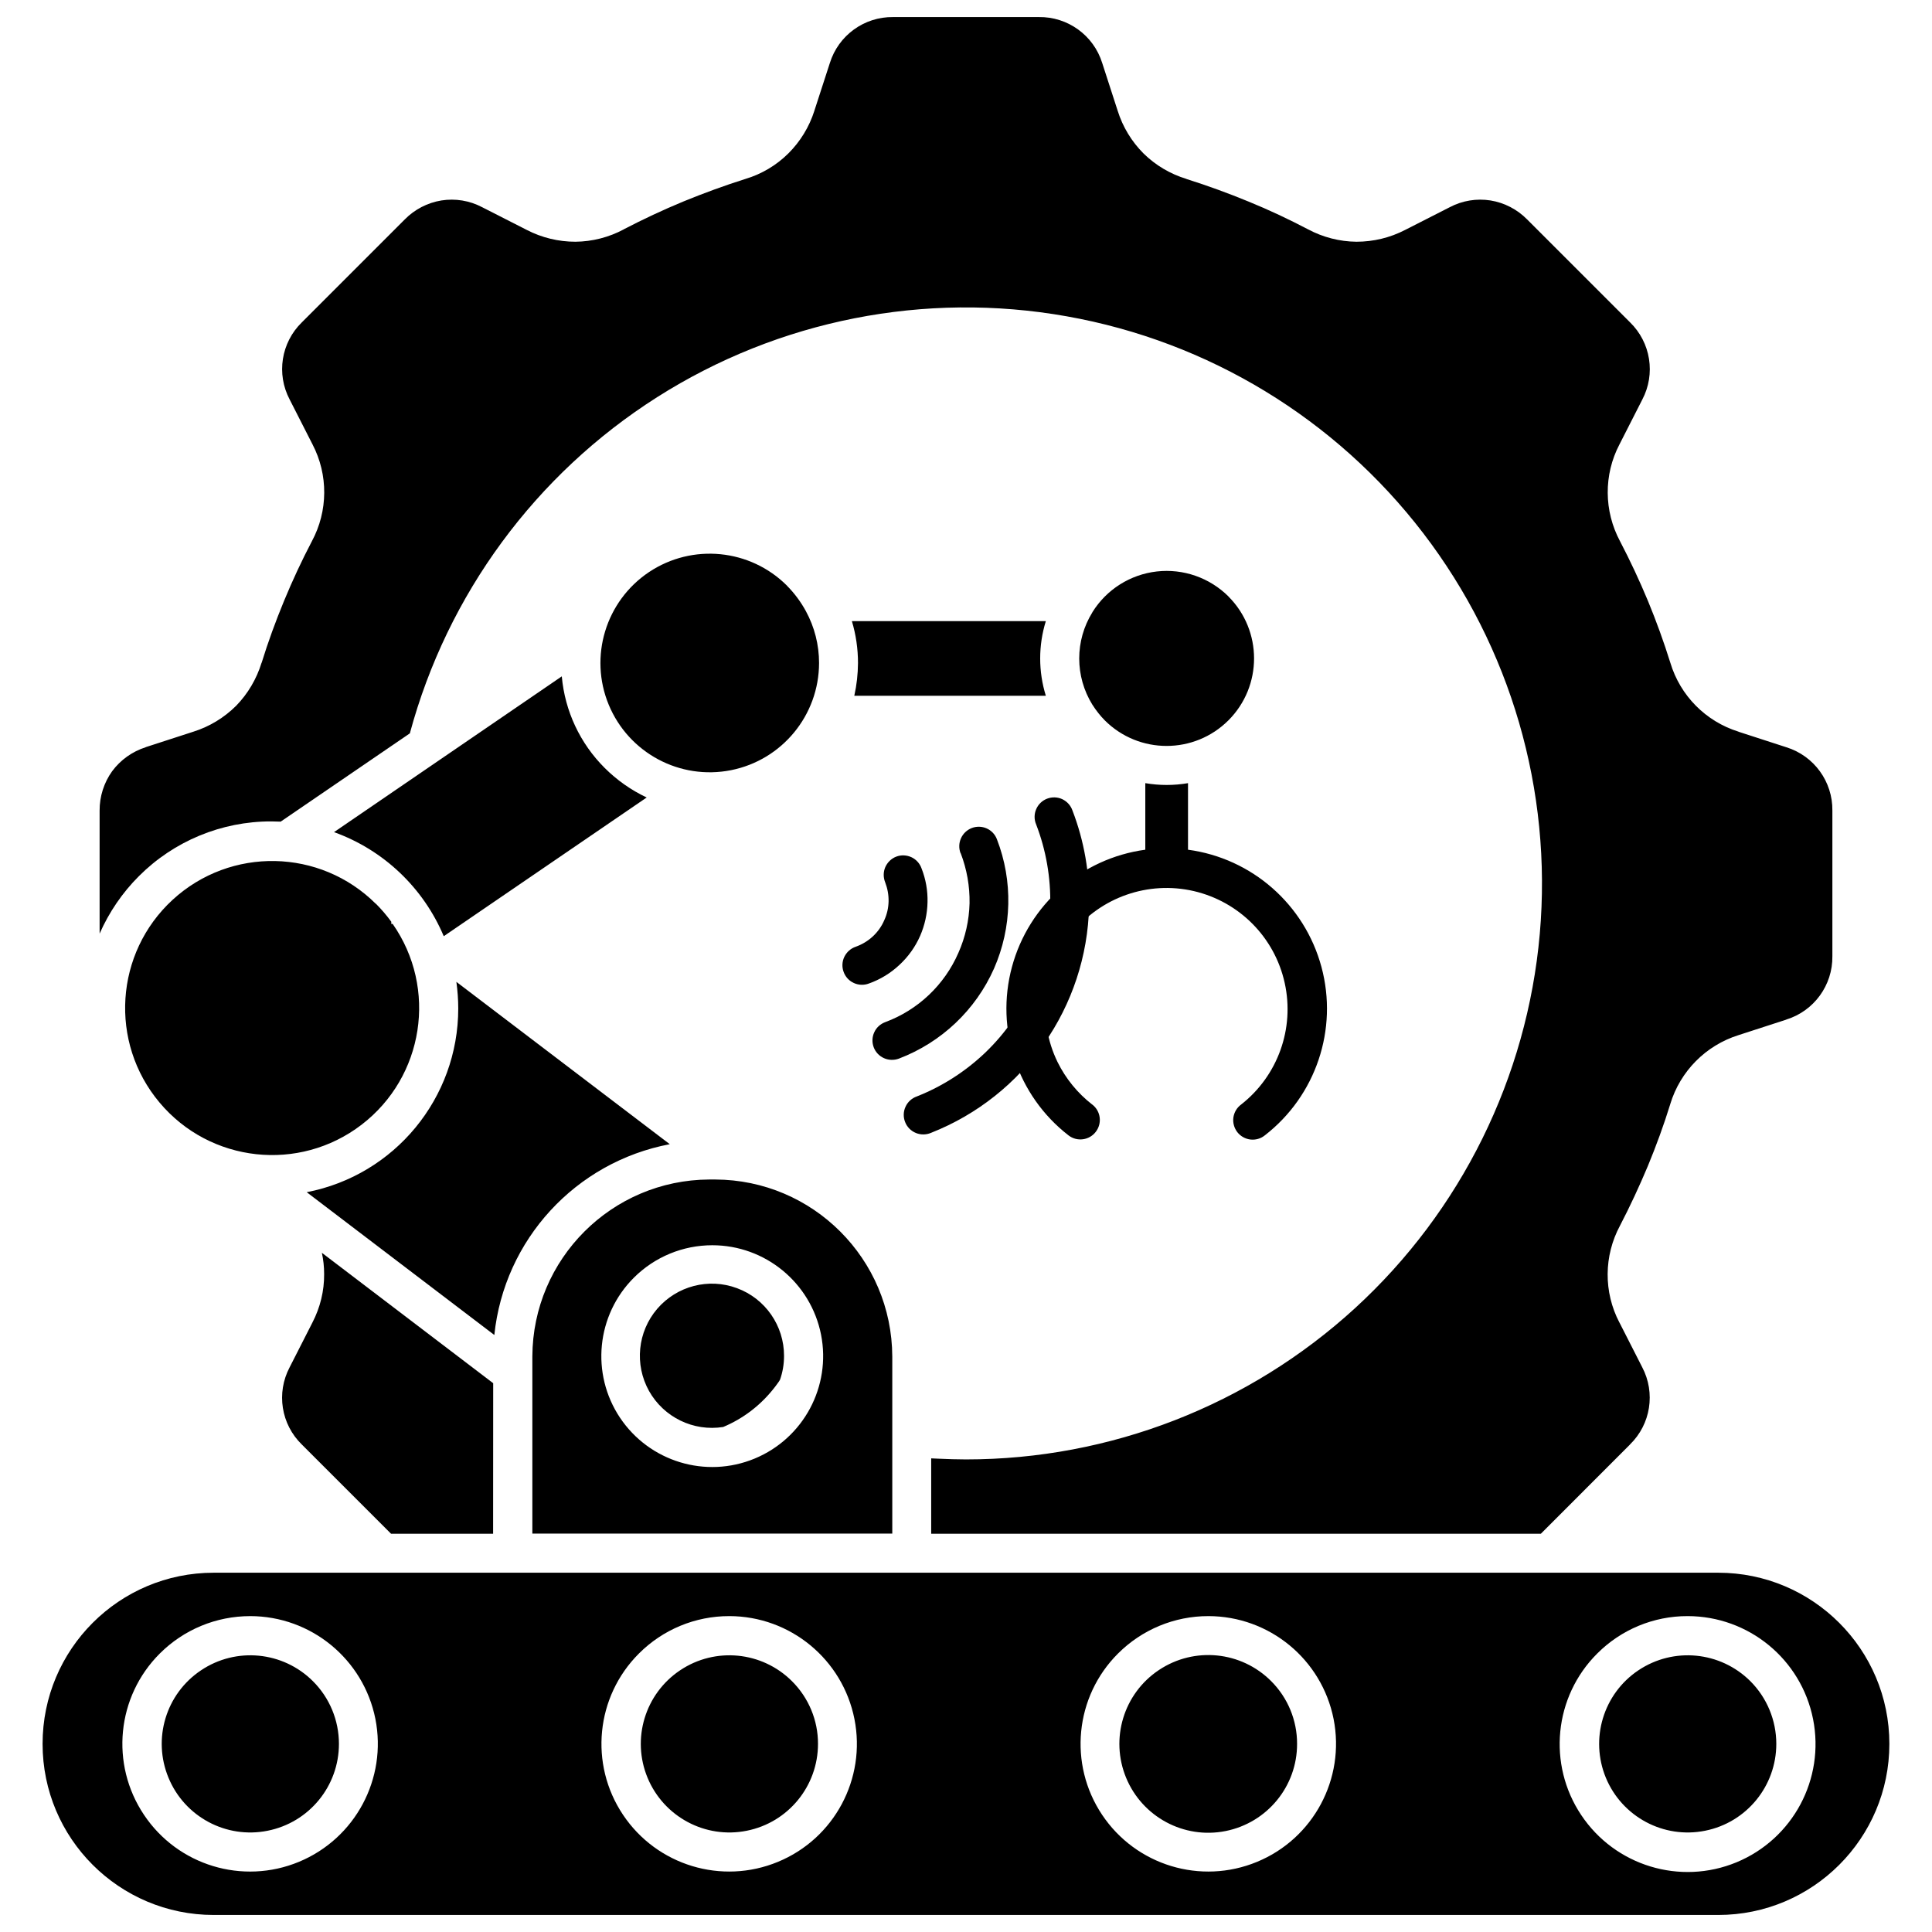
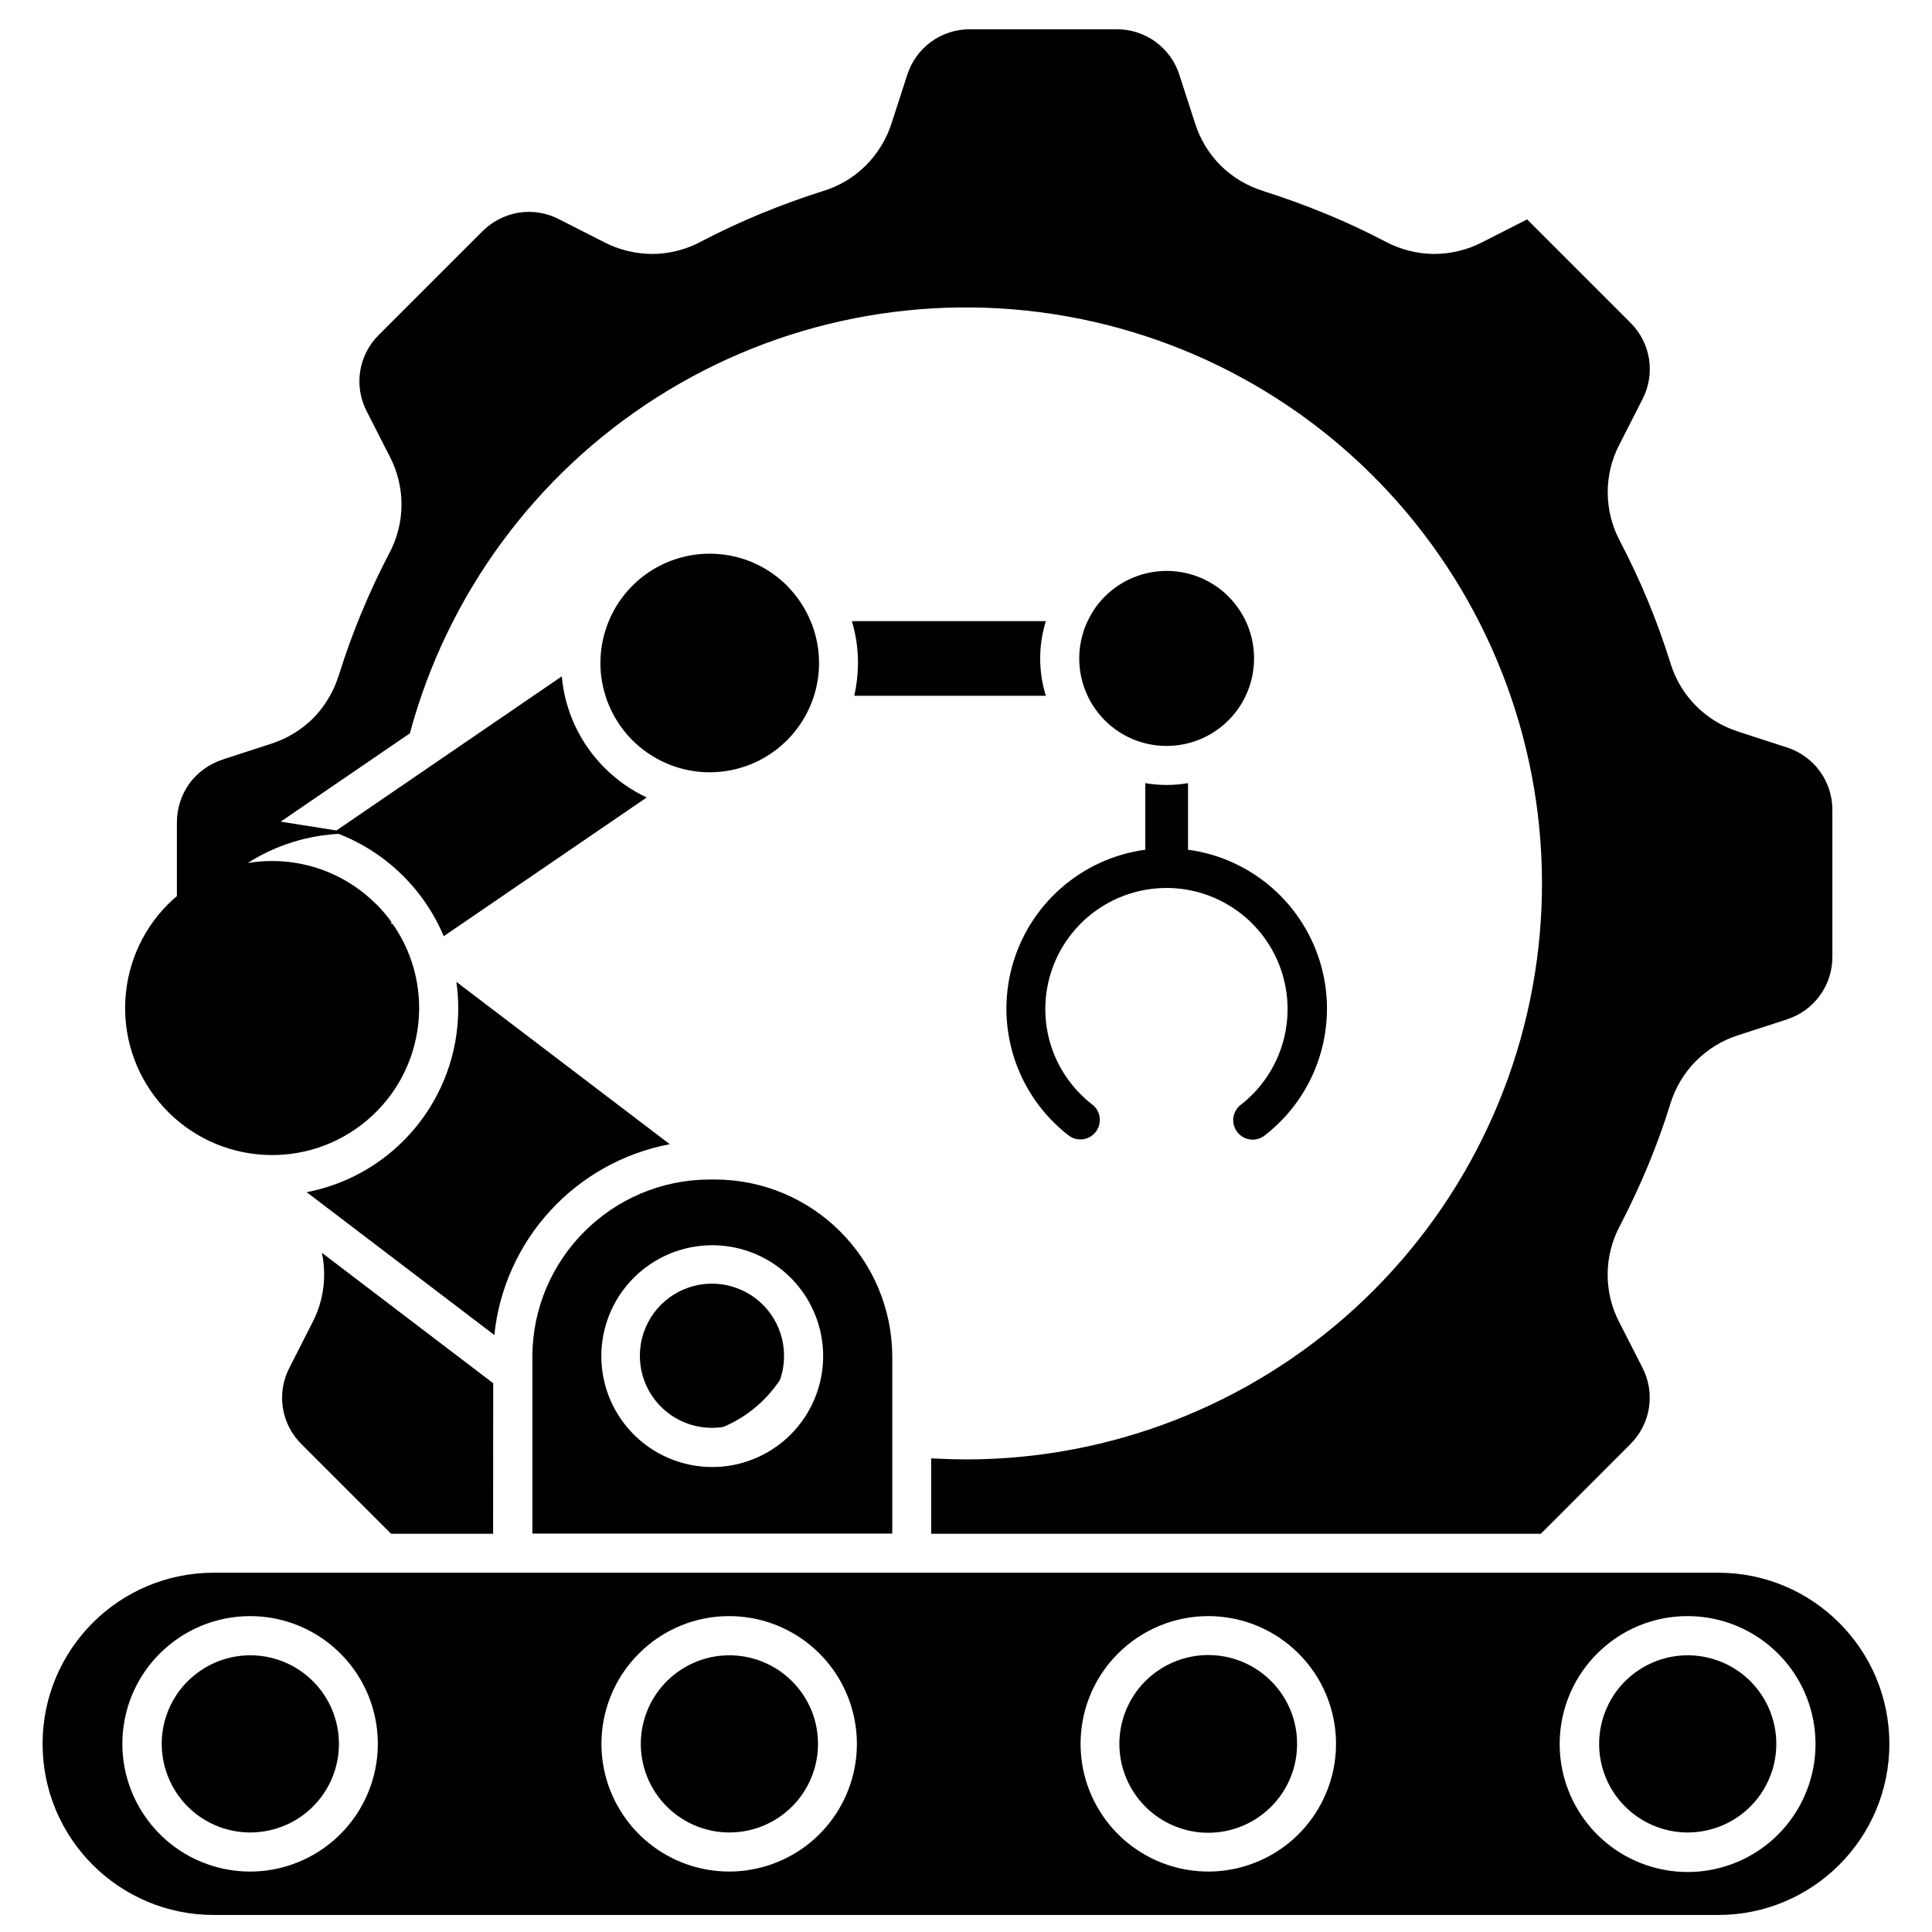
<svg xmlns="http://www.w3.org/2000/svg" width="1200pt" height="1200pt" version="1.1" viewBox="0 0 1200 1200">
  <g>
-     <path d="m491.9 1044.2c-18.562-18.516-47.672-21.375-69.469-6.75-21.797 14.578-30.281 42.562-20.203 66.797s35.859 38.016 61.594 32.859c25.734-5.109 44.25-27.703 44.25-53.953 0.047-14.625-5.812-28.641-16.172-38.953zm297.66 0c-18.609-18.656-47.766-21.562-69.703-6.938-21.938 14.578-30.469 42.656-20.391 66.984s35.953 38.203 61.781 33.047 44.438-27.797 44.391-54.141c0.047-14.625-5.766-28.641-16.078-38.953zm-39-40.406c37.875 0.047 70.406 26.812 77.766 63.938 7.312 37.078-12.562 74.25-47.531 88.688-34.969 14.484-75.281 2.203-96.281-29.25s-16.875-73.406 9.891-100.12c14.906-14.906 35.109-23.297 56.156-23.25zm336.56 40.406h0.047c-18.609-18.516-47.672-21.375-69.516-6.75-21.797 14.578-30.234 42.562-20.203 66.797 10.078 24.234 35.859 38.016 61.594 32.859 25.734-5.109 44.25-27.703 44.25-53.953 0-14.625-5.812-28.641-16.125-38.953zm-39-40.406h0.047c37.922 0 70.547 26.766 77.953 63.938 7.406 37.219-12.469 74.438-47.531 88.969-35.016 14.484-75.422 2.203-96.469-29.344-21.047-31.5-16.922-73.547 9.938-100.31 14.859-14.906 35.062-23.297 56.109-23.25zm-853.82 40.406h0.047c-18.562-18.516-47.672-21.375-69.469-6.75-21.844 14.578-30.281 42.562-20.203 66.797 10.031 24.234 35.812 38.016 61.547 32.859 25.781-5.109 44.297-27.703 44.297-53.953 0-14.625-5.812-28.641-16.172-38.953zm-39-40.406h0.047c37.828 0 70.406 26.719 77.812 63.844 7.359 37.125-12.516 74.297-47.484 88.781s-75.281 2.25-96.281-29.25c-21.047-31.453-16.922-73.406 9.844-100.12 14.906-14.906 35.062-23.25 56.156-23.25zm911.86-26.953h-934.4c-58.734 0-106.31 47.578-106.31 106.31 0 58.688 47.578 106.27 106.31 106.27h934.45c58.688 0 106.31-47.578 106.31-106.27 0-58.734-47.625-106.31-106.31-106.31zm-512.95-24.188v-110.02c-0.188-60.703-49.312-109.83-110.02-110.02h-3.656c-60.562 0.281-109.64 49.312-109.88 109.92v110.02h223.6zm-111.8-179.21c32.859 0 61.125 23.25 67.547 55.453 6.375 32.25-10.875 64.5-41.25 77.062s-65.344 1.922-83.625-25.406c-18.234-27.328-14.625-63.75 8.625-86.953 12.938-12.938 30.469-20.156 48.703-20.156zm-136.08 85.688-106.41-81c0.938 4.312 1.406 8.719 1.406 13.172 0.094 10.5-2.438 20.812-7.266 30.141l-14.156 27.797c-8.391 15.891-5.344 35.438 7.594 48l55.406 55.406h63.375zm142.87 27.234v-0.047c6.141-2.578 11.906-5.906 17.203-9.938 5.719-4.359 10.781-9.469 15.141-15.188 0.844-1.172 1.5-2.062 1.922-2.625s0.703-1.031 0.938-1.5h0.047c1.688-4.734 2.531-9.797 2.531-14.859 0.047-18.75-11.578-35.578-29.203-42.094-17.578-6.562-37.359-1.406-49.594 12.844-12.188 14.25-14.203 34.594-5.062 51 9.188 16.359 27.562 25.312 46.125 22.359zm-215.76-324.98c-34.594-34.453-90.188-35.578-126.19-2.531-35.953 33.047-39.562 88.547-8.156 125.95 31.406 37.453 86.719 43.5 125.48 13.781s47.297-84.703 19.312-124.74h-0.844v-1.266h0.047c-2.906-3.984-6.094-7.734-9.562-11.203zm49.969 48.422h0.047c0.75 5.484 1.172 11.016 1.172 16.547 0 55.688-39.469 103.59-94.125 114.14l116.53 88.688v0.047c6.141-59.25 50.438-107.44 108.98-118.55zm-109.08-99.469 80.25-54.844v-0.047c23.297-86.344 78.094-160.82 153.61-208.78 75.516-47.953 166.26-65.859 254.34-50.203 88.078 15.609 167.11 63.703 221.48 134.72 54.375 71.016 80.203 159.79 72.375 248.9-7.875 89.109-48.797 172.03-114.75 232.45-66 60.422-152.21 93.938-241.64 93.938-5.438 0-11.203-0.188-17.484-0.469l-4.125-0.188v46.828h378.66l55.359-55.406v-0.047c12.891-12.516 15.984-32.062 7.594-48l-14.156-27.797v0.047c-9.891-18.891-9.703-41.438 0.375-60.188 6.188-11.906 11.953-24.281 17.344-37.125 5.156-12.516 9.844-25.266 13.875-38.344v-0.047c6.188-20.391 22.078-36.422 42.375-42.797l29.625-9.609v-0.047c17.25-5.297 28.922-21.328 28.688-39.375v-90.422c0.234-18-11.391-34.031-28.641-39.375l-29.625-9.609v-0.047c-20.344-6.328-36.234-22.359-42.375-42.797-4.078-13.078-8.719-25.828-13.875-38.344-5.344-12.844-11.156-25.219-17.344-37.078-10.078-18.797-10.266-41.344-0.375-60.234l14.156-27.797c8.391-15.938 5.297-35.438-7.594-48l-63.938-63.938c-6.141-6.234-14.109-10.359-22.734-11.766-8.672-1.359-17.531 0.094-25.266 4.172l-27.797 14.156c-9.328 4.828-19.688 7.312-30.188 7.312-10.5-0.094-20.812-2.766-30.047-7.688-11.812-6.188-24.188-12.047-37.078-17.297-12.516-5.156-25.359-9.844-38.438-13.969v-0.047c-10.031-3.047-19.172-8.438-26.672-15.797-7.406-7.406-12.938-16.5-16.078-26.531l-9.609-29.672c-5.344-17.203-21.422-28.828-39.422-28.547h-90.422c-18-0.234-33.984 11.391-39.328 28.547l-9.609 29.625v0.047c-3.188 9.984-8.719 19.078-16.172 26.484s-16.641 12.844-26.672 15.844c-13.078 4.125-25.922 8.859-38.438 13.969-12.797 5.297-25.172 11.109-37.078 17.297v0.047c-9.234 4.922-19.547 7.594-30.047 7.688-10.5 0-20.859-2.484-30.188-7.312l-27.797-14.156c-7.734-4.078-16.594-5.531-25.266-4.172-8.625 1.406-16.594 5.531-22.734 11.766l-63.938 63.938c-12.891 12.562-15.984 32.062-7.547 48l14.156 27.797c9.844 18.891 9.703 41.438-0.422 60.234-6.188 11.812-11.953 24.141-17.297 37.078-5.156 12.516-9.844 25.266-13.875 38.344h-0.047c-3.094 10.031-8.484 19.219-15.797 26.719-7.453 7.406-16.547 12.938-26.531 16.078l-29.625 9.609v0.047c-8.344 2.672-15.656 7.875-20.859 14.906-5.109 7.125-7.828 15.703-7.781 24.469v76.406c5.859-13.312 14.109-25.406 24.375-35.672 21.75-21.797 51.328-34.078 82.172-34.031 1.969 0 3.938 0.094 5.812 0.141zm314.53-146.53c-22.922-22.922-58.781-26.438-85.734-8.484-26.906 18-37.406 52.5-25.031 82.406 12.422 29.953 44.203 46.969 75.984 40.641 31.734-6.328 54.609-34.172 54.656-66.562 0-11.297-2.812-22.359-8.203-32.25l-0.047-0.094c-3.141-5.719-7.031-10.969-11.625-15.609zm-87.188 131.53c-9.703-4.594-18.516-10.781-26.109-18.375-15.281-15.234-24.703-35.344-26.625-56.859l-141.47 96.75c30.75 11.062 55.453 34.5 68.156 64.641zm361.36-124.78 0.047-0.047c-11.719-11.672-28.125-17.438-44.578-15.562s-31.172 11.156-39.938 25.219l-0.094 0.141h0.047c-10.922 17.578-10.922 39.797 0 57.422l0.094 0.094-0.047-0.047c2.203 3.469 4.734 6.703 7.594 9.609 21.234 21.234 55.641 21.234 76.875 0 21.188-21.234 21.188-55.641 0-76.875zm-113.44 61.594c-4.688-15.094-4.688-31.266 0-46.359h-120.47c2.531 8.438 3.797 17.203 3.797 26.016-0.047 6.844-0.797 13.641-2.297 20.344zm-196.6 571.64c37.828 0.047 70.359 26.812 77.719 63.938 7.359 37.078-12.516 74.25-47.484 88.688-34.969 14.484-75.281 2.203-96.281-29.25-21.047-31.453-16.875-73.406 9.891-100.12 14.859-14.906 35.062-23.297 56.156-23.25zm225.47-317.72c5.25 4.078 6.234 11.672 2.109 16.969-4.078 5.297-11.719 6.234-16.969 2.109-31.688-24.609-45.516-65.812-35.062-104.58 10.453-38.719 43.078-67.406 82.828-72.797v-41.344c8.812 1.5 17.766 1.5 26.531 0v41.344c39.797 5.344 72.422 34.078 82.875 72.797 10.453 38.766-3.422 79.969-35.109 104.58-2.531 2.062-5.766 3-9 2.625-3.188-0.375-6.141-2.016-8.156-4.594-1.969-2.578-2.859-5.812-2.438-9.047 0.469-3.234 2.156-6.141 4.781-8.062 22.828-17.859 33.375-47.25 27.094-75.562-6.234-28.312-28.219-50.484-56.484-57.047-28.219-6.516-57.703 3.75-75.797 26.438-18.047 22.641-21.516 53.672-8.812 79.734 5.109 10.359 12.469 19.359 21.562 26.438z" />
-     <path d="m643.55 512.02c-1.266-3-1.266-6.422 0.047-9.422 1.266-3 3.703-5.344 6.75-6.516s6.469-1.078 9.422 0.281c2.953 1.406 5.25 3.891 6.328 6.984 7.312 18.984 10.828 39.188 10.359 59.531-1.453 62.391-40.078 117.8-98.109 140.72-3 1.312-6.469 1.359-9.516 0.094s-5.484-3.703-6.656-6.797c-1.219-3.047-1.125-6.516 0.281-9.516 1.359-3 3.938-5.297 7.031-6.375 15.891-6.281 30.375-15.609 42.703-27.422 24.844-23.953 39.234-56.719 40.125-91.219 0.375-17.203-2.578-34.312-8.766-50.344zm-93.703 36.047-0.047-0.047c-1.219-3-1.219-6.375 0.047-9.375 1.312-3 3.75-5.391 6.797-6.562s6.422-1.031 9.422 0.328c2.953 1.359 5.25 3.891 6.328 6.984 2.625 6.656 3.891 13.828 3.703 21-0.141 7.219-1.734 14.344-4.594 20.906-3 6.844-7.406 12.984-12.891 18.047-5.438 5.109-11.906 9.047-18.938 11.531-3.047 1.172-6.422 1.031-9.375-0.328s-5.25-3.844-6.328-6.938c-1.125-3.047-0.938-6.422 0.469-9.328 1.453-2.953 3.984-5.203 7.031-6.234 3.938-1.406 7.547-3.562 10.594-6.375 3.094-2.859 5.531-6.281 7.172-10.125 1.688-3.656 2.578-7.594 2.672-11.625 0.094-4.078-0.656-8.109-2.109-11.906zm46.828-18.094h-0.047c-2.391-6.234 0.703-13.219 6.938-15.656 6.188-2.391 13.219 0.656 15.609 6.891 10.078 25.969 9.422 54.891-1.781 80.391-11.438 25.781-32.719 45.891-59.062 55.922-3 1.125-6.375 1.031-9.281-0.281-2.953-1.312-5.25-3.75-6.375-6.75s-1.031-6.375 0.328-9.281c1.312-2.953 3.797-5.203 6.797-6.328 20.391-7.547 36.797-23.109 45.469-43.031 4.312-9.703 6.656-20.156 6.938-30.75 0.188-10.641-1.688-21.188-5.484-31.125z" />
+     <path d="m491.9 1044.2c-18.562-18.516-47.672-21.375-69.469-6.75-21.797 14.578-30.281 42.562-20.203 66.797s35.859 38.016 61.594 32.859c25.734-5.109 44.25-27.703 44.25-53.953 0.047-14.625-5.812-28.641-16.172-38.953zm297.66 0c-18.609-18.656-47.766-21.562-69.703-6.938-21.938 14.578-30.469 42.656-20.391 66.984s35.953 38.203 61.781 33.047 44.438-27.797 44.391-54.141c0.047-14.625-5.766-28.641-16.078-38.953zm-39-40.406c37.875 0.047 70.406 26.812 77.766 63.938 7.312 37.078-12.562 74.25-47.531 88.688-34.969 14.484-75.281 2.203-96.281-29.25s-16.875-73.406 9.891-100.12c14.906-14.906 35.109-23.297 56.156-23.25zm336.56 40.406h0.047c-18.609-18.516-47.672-21.375-69.516-6.75-21.797 14.578-30.234 42.562-20.203 66.797 10.078 24.234 35.859 38.016 61.594 32.859 25.734-5.109 44.25-27.703 44.25-53.953 0-14.625-5.812-28.641-16.125-38.953zm-39-40.406h0.047c37.922 0 70.547 26.766 77.953 63.938 7.406 37.219-12.469 74.438-47.531 88.969-35.016 14.484-75.422 2.203-96.469-29.344-21.047-31.5-16.922-73.547 9.938-100.31 14.859-14.906 35.062-23.297 56.109-23.25zm-853.82 40.406h0.047c-18.562-18.516-47.672-21.375-69.469-6.75-21.844 14.578-30.281 42.562-20.203 66.797 10.031 24.234 35.812 38.016 61.547 32.859 25.781-5.109 44.297-27.703 44.297-53.953 0-14.625-5.812-28.641-16.172-38.953zm-39-40.406h0.047c37.828 0 70.406 26.719 77.812 63.844 7.359 37.125-12.516 74.297-47.484 88.781s-75.281 2.25-96.281-29.25c-21.047-31.453-16.922-73.406 9.844-100.12 14.906-14.906 35.062-23.25 56.156-23.25zm911.86-26.953h-934.4c-58.734 0-106.31 47.578-106.31 106.31 0 58.688 47.578 106.27 106.31 106.27h934.45c58.688 0 106.31-47.578 106.31-106.27 0-58.734-47.625-106.31-106.31-106.31zm-512.95-24.188v-110.02c-0.188-60.703-49.312-109.83-110.02-110.02h-3.656c-60.562 0.281-109.64 49.312-109.88 109.92v110.02h223.6zm-111.8-179.21c32.859 0 61.125 23.25 67.547 55.453 6.375 32.25-10.875 64.5-41.25 77.062s-65.344 1.922-83.625-25.406c-18.234-27.328-14.625-63.75 8.625-86.953 12.938-12.938 30.469-20.156 48.703-20.156zm-136.08 85.688-106.41-81c0.938 4.312 1.406 8.719 1.406 13.172 0.094 10.5-2.438 20.812-7.266 30.141l-14.156 27.797c-8.391 15.891-5.344 35.438 7.594 48l55.406 55.406h63.375zm142.87 27.234v-0.047c6.141-2.578 11.906-5.906 17.203-9.938 5.719-4.359 10.781-9.469 15.141-15.188 0.844-1.172 1.5-2.062 1.922-2.625s0.703-1.031 0.938-1.5h0.047c1.688-4.734 2.531-9.797 2.531-14.859 0.047-18.75-11.578-35.578-29.203-42.094-17.578-6.562-37.359-1.406-49.594 12.844-12.188 14.25-14.203 34.594-5.062 51 9.188 16.359 27.562 25.312 46.125 22.359zm-215.76-324.98c-34.594-34.453-90.188-35.578-126.19-2.531-35.953 33.047-39.562 88.547-8.156 125.95 31.406 37.453 86.719 43.5 125.48 13.781s47.297-84.703 19.312-124.74h-0.844v-1.266h0.047c-2.906-3.984-6.094-7.734-9.562-11.203zm49.969 48.422h0.047c0.75 5.484 1.172 11.016 1.172 16.547 0 55.688-39.469 103.59-94.125 114.14l116.53 88.688v0.047c6.141-59.25 50.438-107.44 108.98-118.55zm-109.08-99.469 80.25-54.844v-0.047c23.297-86.344 78.094-160.82 153.61-208.78 75.516-47.953 166.26-65.859 254.34-50.203 88.078 15.609 167.11 63.703 221.48 134.72 54.375 71.016 80.203 159.79 72.375 248.9-7.875 89.109-48.797 172.03-114.75 232.45-66 60.422-152.21 93.938-241.64 93.938-5.438 0-11.203-0.188-17.484-0.469l-4.125-0.188v46.828h378.66l55.359-55.406v-0.047c12.891-12.516 15.984-32.062 7.594-48l-14.156-27.797v0.047c-9.891-18.891-9.703-41.438 0.375-60.188 6.188-11.906 11.953-24.281 17.344-37.125 5.156-12.516 9.844-25.266 13.875-38.344v-0.047c6.188-20.391 22.078-36.422 42.375-42.797l29.625-9.609v-0.047c17.25-5.297 28.922-21.328 28.688-39.375v-90.422c0.234-18-11.391-34.031-28.641-39.375l-29.625-9.609v-0.047c-20.344-6.328-36.234-22.359-42.375-42.797-4.078-13.078-8.719-25.828-13.875-38.344-5.344-12.844-11.156-25.219-17.344-37.078-10.078-18.797-10.266-41.344-0.375-60.234l14.156-27.797c8.391-15.938 5.297-35.438-7.594-48l-63.938-63.938l-27.797 14.156c-9.328 4.828-19.688 7.312-30.188 7.312-10.5-0.094-20.812-2.766-30.047-7.688-11.812-6.188-24.188-12.047-37.078-17.297-12.516-5.156-25.359-9.844-38.438-13.969v-0.047c-10.031-3.047-19.172-8.438-26.672-15.797-7.406-7.406-12.938-16.5-16.078-26.531l-9.609-29.672c-5.344-17.203-21.422-28.828-39.422-28.547h-90.422c-18-0.234-33.984 11.391-39.328 28.547l-9.609 29.625v0.047c-3.188 9.984-8.719 19.078-16.172 26.484s-16.641 12.844-26.672 15.844c-13.078 4.125-25.922 8.859-38.438 13.969-12.797 5.297-25.172 11.109-37.078 17.297v0.047c-9.234 4.922-19.547 7.594-30.047 7.688-10.5 0-20.859-2.484-30.188-7.312l-27.797-14.156c-7.734-4.078-16.594-5.531-25.266-4.172-8.625 1.406-16.594 5.531-22.734 11.766l-63.938 63.938c-12.891 12.562-15.984 32.062-7.547 48l14.156 27.797c9.844 18.891 9.703 41.438-0.422 60.234-6.188 11.812-11.953 24.141-17.297 37.078-5.156 12.516-9.844 25.266-13.875 38.344h-0.047c-3.094 10.031-8.484 19.219-15.797 26.719-7.453 7.406-16.547 12.938-26.531 16.078l-29.625 9.609v0.047c-8.344 2.672-15.656 7.875-20.859 14.906-5.109 7.125-7.828 15.703-7.781 24.469v76.406c5.859-13.312 14.109-25.406 24.375-35.672 21.75-21.797 51.328-34.078 82.172-34.031 1.969 0 3.938 0.094 5.812 0.141zm314.53-146.53c-22.922-22.922-58.781-26.438-85.734-8.484-26.906 18-37.406 52.5-25.031 82.406 12.422 29.953 44.203 46.969 75.984 40.641 31.734-6.328 54.609-34.172 54.656-66.562 0-11.297-2.812-22.359-8.203-32.25l-0.047-0.094c-3.141-5.719-7.031-10.969-11.625-15.609zm-87.188 131.53c-9.703-4.594-18.516-10.781-26.109-18.375-15.281-15.234-24.703-35.344-26.625-56.859l-141.47 96.75c30.75 11.062 55.453 34.5 68.156 64.641zm361.36-124.78 0.047-0.047c-11.719-11.672-28.125-17.438-44.578-15.562s-31.172 11.156-39.938 25.219l-0.094 0.141h0.047c-10.922 17.578-10.922 39.797 0 57.422l0.094 0.094-0.047-0.047c2.203 3.469 4.734 6.703 7.594 9.609 21.234 21.234 55.641 21.234 76.875 0 21.188-21.234 21.188-55.641 0-76.875zm-113.44 61.594c-4.688-15.094-4.688-31.266 0-46.359h-120.47c2.531 8.438 3.797 17.203 3.797 26.016-0.047 6.844-0.797 13.641-2.297 20.344zm-196.6 571.64c37.828 0.047 70.359 26.812 77.719 63.938 7.359 37.078-12.516 74.25-47.484 88.688-34.969 14.484-75.281 2.203-96.281-29.25-21.047-31.453-16.875-73.406 9.891-100.12 14.859-14.906 35.062-23.297 56.156-23.25zm225.47-317.72c5.25 4.078 6.234 11.672 2.109 16.969-4.078 5.297-11.719 6.234-16.969 2.109-31.688-24.609-45.516-65.812-35.062-104.58 10.453-38.719 43.078-67.406 82.828-72.797v-41.344c8.812 1.5 17.766 1.5 26.531 0v41.344c39.797 5.344 72.422 34.078 82.875 72.797 10.453 38.766-3.422 79.969-35.109 104.58-2.531 2.062-5.766 3-9 2.625-3.188-0.375-6.141-2.016-8.156-4.594-1.969-2.578-2.859-5.812-2.438-9.047 0.469-3.234 2.156-6.141 4.781-8.062 22.828-17.859 33.375-47.25 27.094-75.562-6.234-28.312-28.219-50.484-56.484-57.047-28.219-6.516-57.703 3.75-75.797 26.438-18.047 22.641-21.516 53.672-8.812 79.734 5.109 10.359 12.469 19.359 21.562 26.438z" />
  </g>
</svg>